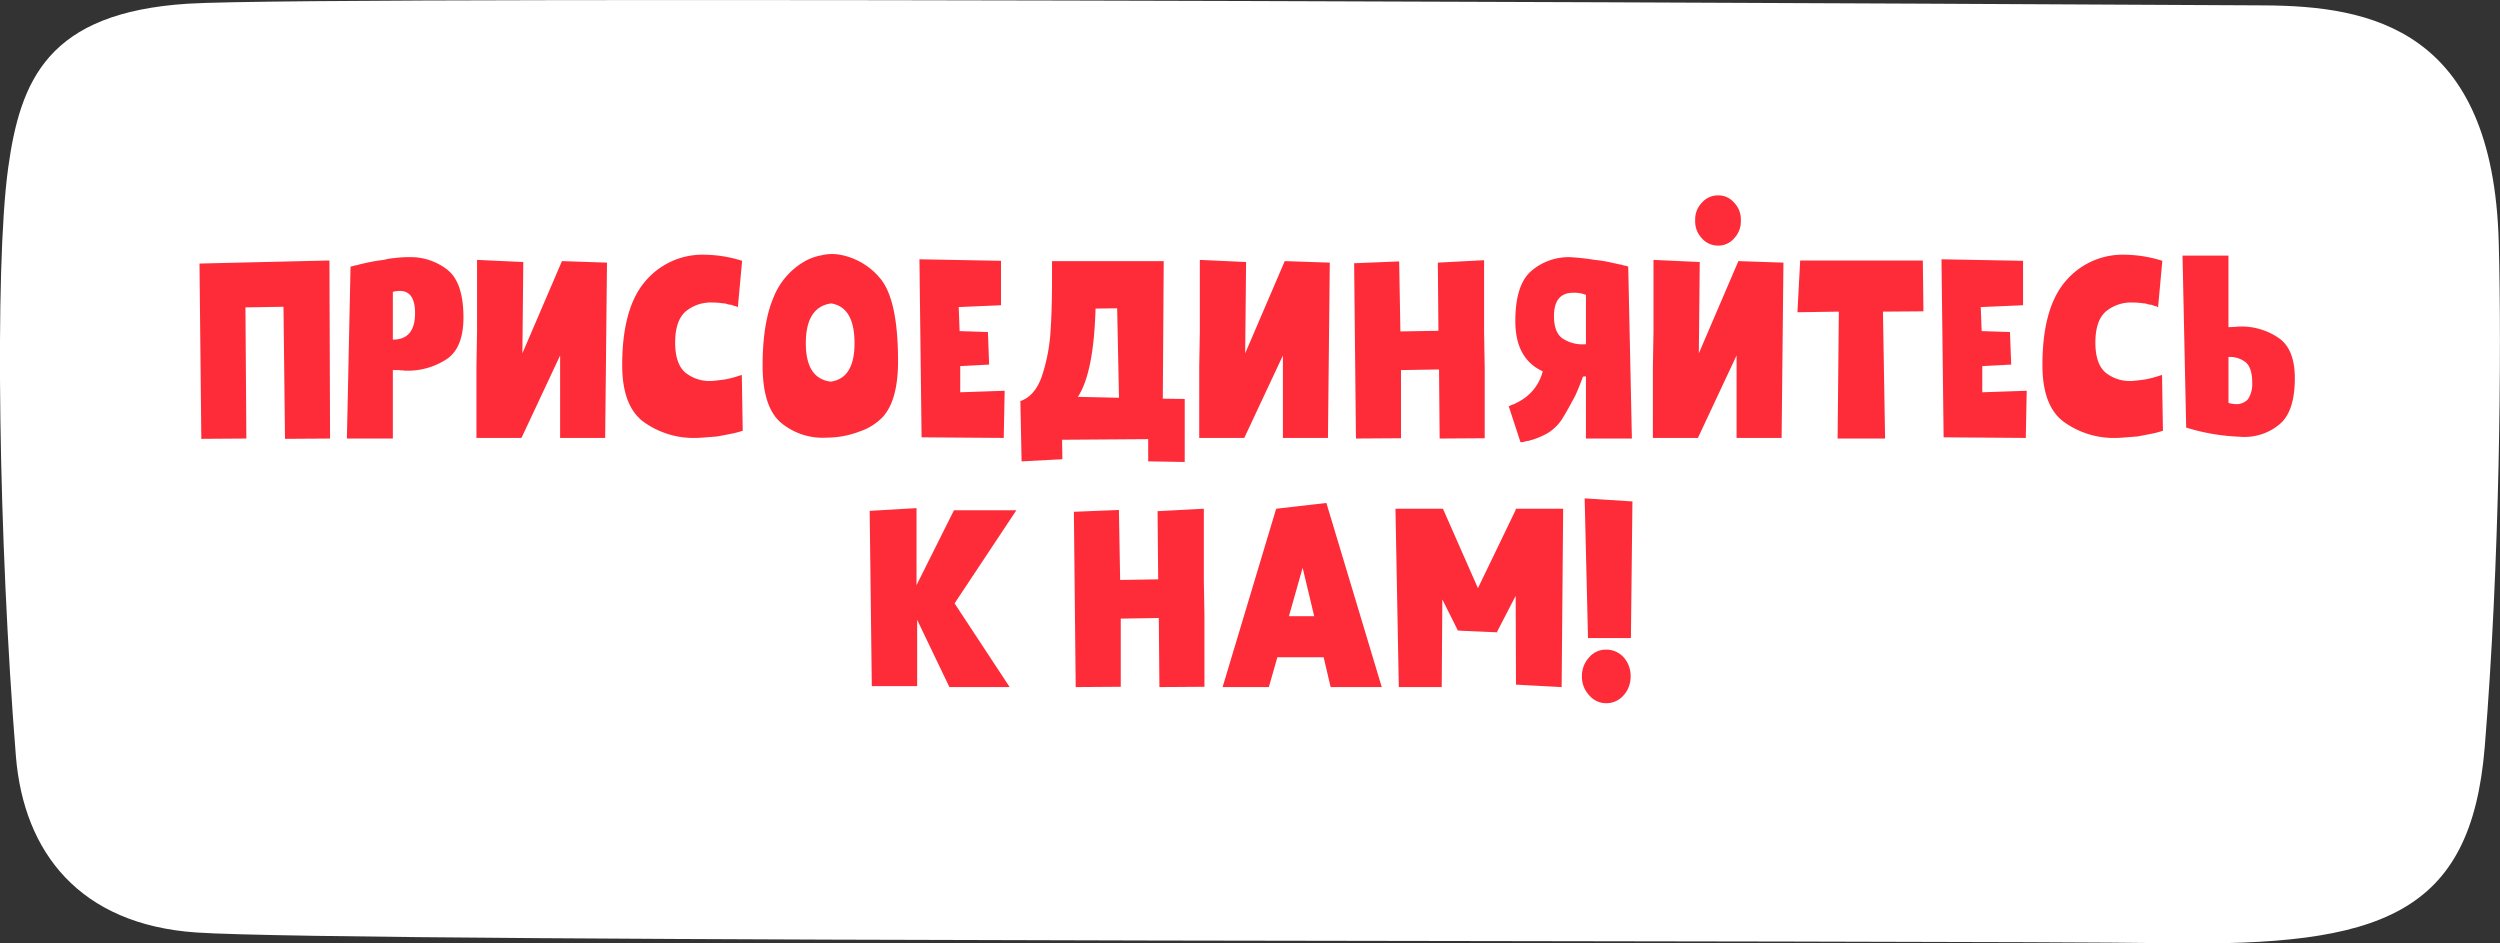
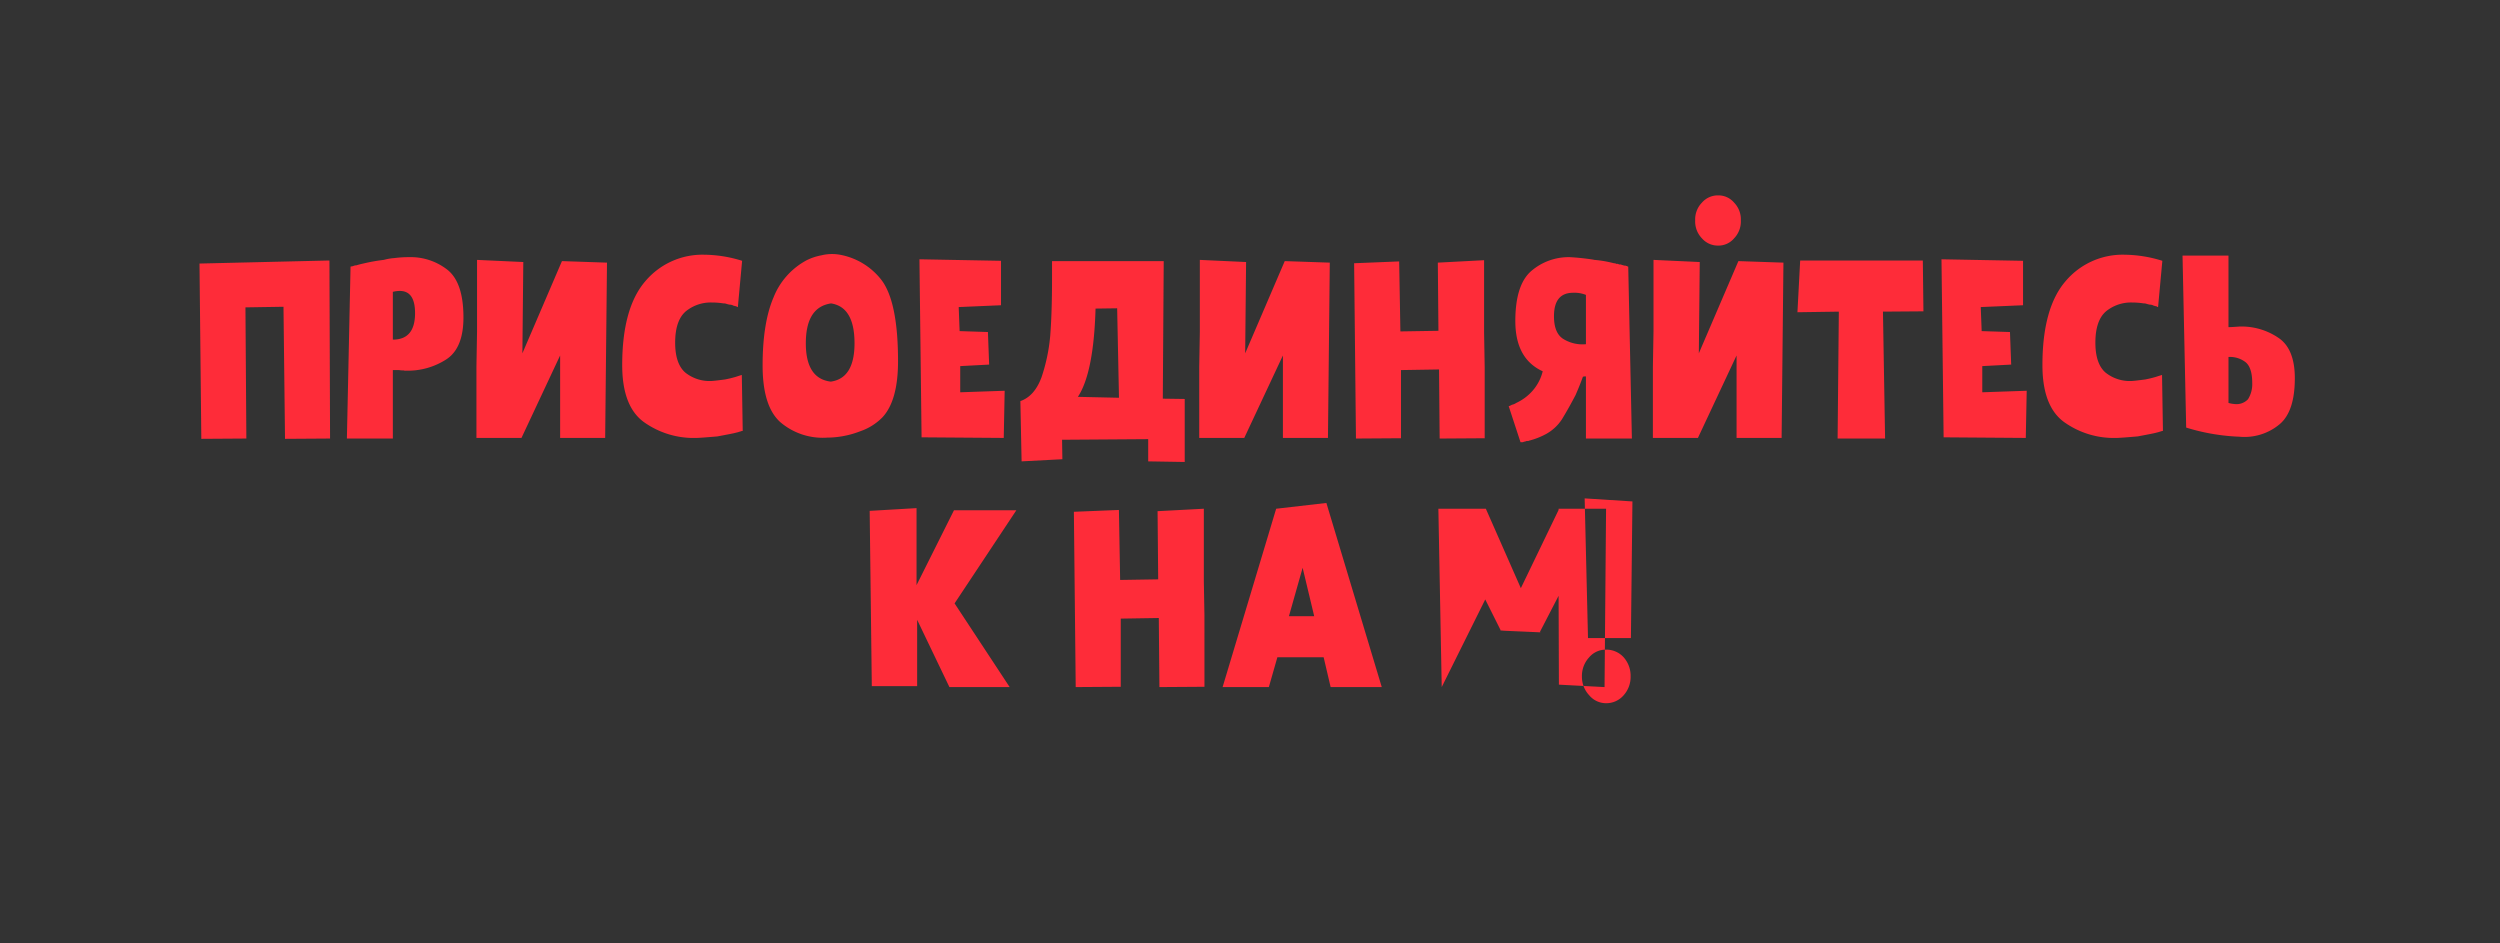
<svg xmlns="http://www.w3.org/2000/svg" id="_2" data-name="2" width="492.88" height="186" viewBox="0 0 492.88 186">
  <rect x="0" y="0" width="492.88" height="186" fill="#333333" stroke="none" />
  <defs>
    <style> .cls-1 { fill: #fff; } .cls-1, .cls-2 { fill-rule: evenodd; } .cls-2 { fill: #fe2c39; } </style>
  </defs>
-   <path id="_2-2" data-name="2" class="cls-1" d="M1004.94,811.18c2.4-17.459,7.85-30.7,35.46-32.453s392.01,0.239,409.32.335c20.92,0.116,45.09,4.539,46.25,46.617,0.59,21.573.22,63.178-2.76,99.605-2.72,33.124-20.47,39.324-62.39,38.672-44.38-.691-358.24-0.015-388.8-2.116-22.91-1.577-34.02-15.72-35.55-34.805C1003.08,884.807,1002.23,830.92,1004.94,811.18Z" transform="translate(-1003.34 -778)" />
-   <path id="Присоединяйтесь_к_нам_" data-name="Присоединяйтесь к нам!" class="cls-2" d="M1043.03,864.519l-0.36-34.56,25.5-.6h0.12l0.12,35.1-8.88.06-0.3-26.04-7.5.12,0.18,25.86Zm37.76-.06h-9.06l0.72-33.9,0.3-.06a0.52,0.52,0,0,0,.24-0.06l0.36-.12a1.013,1.013,0,0,0,.42-0.06q0.6-.18,1.44-0.36a33.86,33.86,0,0,1,3.78-.66l0.48-.12a10.649,10.649,0,0,1,1.62-.24,21.383,21.383,0,0,1,2.88-.18,11.739,11.739,0,0,1,7.62,2.52q3.12,2.52,3.12,9.36,0,6-3.3,8.22a13.967,13.967,0,0,1-8.04,2.28,0.98,0.98,0,0,1-.48-0.06,3.829,3.829,0,0,1-.9-0.06h-1.2v13.5Zm1.38-29.1a5.689,5.689,0,0,0-1.38.18v9.42q4.38,0,4.38-5.22,0-4.379-3-4.38h0Zm15.22-6.12,9.12,0.42-0.18,18,7.8-18.18,8.88,0.3-0.36,34.56h-8.88v-16.26l-7.62,16.26h-8.88V850.3l0.12-6.9v-14.16Zm52.38,33.72a0.482,0.482,0,0,0-.3.06q-0.24.061-.6,0.18l-0.72.18q-0.18.061-3.36,0.66-3.48.3-4.2,0.3a16.854,16.854,0,0,1-10.38-3.18q-4.2-3.118-4.2-11.16,0-11.279,4.56-16.56a14.719,14.719,0,0,1,11.7-5.22,25.575,25.575,0,0,1,7.38,1.2l-0.84,9.12a0.24,0.24,0,0,1-.18-0.06,0.177,0.177,0,0,0-.12-0.06,0.249,0.249,0,0,0-.18-0.06,0.24,0.24,0,0,1-.18-0.06,0.342,0.342,0,0,1-.24-0.06,1.652,1.652,0,0,0-.78-0.18q-0.48-.118-0.66-0.18a1.269,1.269,0,0,0-.48-0.06,14.983,14.983,0,0,0-2.34-.18,7.736,7.736,0,0,0-5.1,1.74q-2.1,1.8-2.1,6.18,0,4.14,1.98,5.88a7.661,7.661,0,0,0,5.04,1.68q0.48,0,2.76-.3a21.134,21.134,0,0,0,2.22-.54q0.54-.18,1.14-0.36Zm12.44-17.28q0,6.962,4.92,7.56,4.68-.659,4.68-7.56,0-7.139-4.62-7.86-4.98.72-4.98,7.86h0Zm-5.04,15.54q-3.48-3.119-3.48-11.16,0-8.4,2.16-13.44a14.249,14.249,0,0,1,6.54-7.32,11.056,11.056,0,0,1,2.88-.96,8.871,8.871,0,0,1,3.66-.12,13.413,13.413,0,0,1,8.1,4.86q3.36,4.262,3.36,16.14,0,7.74-3.06,11.04a11.15,11.15,0,0,1-4.38,2.76,18.256,18.256,0,0,1-6.54,1.26,12.864,12.864,0,0,1-9.24-3.06h0Zm44.06,3.12-16.2-.12-0.42-35.1,16.08,0.3v8.76l-8.34.36,0.18,4.74,5.58,0.18,0.24,6.42-5.7.3v5.16l8.76-.3Zm22.36-25.56-4.26.06q-0.36,12.661-3.48,17.4l8.1,0.18Zm9,17.82,4.32,0.06v12.42l-7.2-.12v-4.38l-16.98.12,0.06,3.84-8.04.42-0.24-11.88q2.76-.958,4.14-4.62a35.05,35.05,0,0,0,1.74-8.22q0.36-4.619.36-11.1v-3.66h22.02Zm7.3-27.36,9.12,0.42-0.18,18,7.8-18.18,8.88,0.3-0.36,34.56h-8.88v-16.26l-7.62,16.26h-8.88V850.3l0.12-6.9v-14.16Zm39.66,35.16-8.88.06-0.36-34.56,8.88-.36,0.24,13.8,7.5-.12-0.12-13.44,9.12-.48v14.22l0.12,6.9V864.4l-8.88.06-0.12-13.62-7.5.12V864.4Zm38.14-35.16a22.852,22.852,0,0,1,3.84.66,0.851,0.851,0,0,1,.36.06,0.342,0.342,0,0,0,.24.06,0.482,0.482,0,0,1,.3.06,0.468,0.468,0,0,0,.3.06,0.482,0.482,0,0,1,.3.06,0.342,0.342,0,0,0,.24.06,0.24,0.24,0,0,0,.18.06,1.013,1.013,0,0,0,.42.06,0.169,0.169,0,0,0,.12.06h0.12a0.053,0.053,0,0,0,.06.06,0.24,0.24,0,0,0,.18.06l0.72,33.9h-9.06v-12.24a1.471,1.471,0,0,0-.6.06q-0.48,1.382-1.44,3.6-1.38,2.641-2.7,4.8a8.767,8.767,0,0,1-3,2.82,14.506,14.506,0,0,1-3.48,1.38,0.475,0.475,0,0,1-.3.06,0.475,0.475,0,0,0-.3.06l-0.48.12a0.475,0.475,0,0,1-.3.06h-0.3l-2.34-7.14q0,0.062.18,0l0.48-.24a2.364,2.364,0,0,0,.84-0.36,9.619,9.619,0,0,0,3-2.16,9.086,9.086,0,0,0,2.22-4.08q-5.4-2.459-5.4-9.9,0-7.2,3.18-9.9a11.3,11.3,0,0,1,7.56-2.7,45.749,45.749,0,0,1,4.56.48Zm-6.12,15.6a7.187,7.187,0,0,0,4.44,1.02v-9.72a6.115,6.115,0,0,0-2.52-.42q-3.78,0-3.78,4.62,0,3.361,1.86,4.5h0Zm17.76-15.6,9.12,0.42-0.18,18,7.8-18.18,8.88,0.3-0.36,34.56h-8.88v-16.26l-7.62,16.26h-8.88V850.3l0.12-6.9v-14.16Zm15.9-11.28a4.706,4.706,0,0,1,1.32,3.48,4.781,4.781,0,0,1-1.32,3.54,4.045,4.045,0,0,1-3.18,1.44,4.162,4.162,0,0,1-3.18-1.44,4.781,4.781,0,0,1-1.32-3.54,4.706,4.706,0,0,1,1.32-3.48,4.162,4.162,0,0,1,3.18-1.44,4.045,4.045,0,0,1,3.18,1.44h0Zm20.4,46.5,0.24-25.02-8.16.12,0.54-10.2h24.18l0.12,10.02-7.98.06,0.42,25.02h-9.36Zm37.1-.12-16.2-.12-0.42-35.1,16.08,0.3v8.76l-8.34.36,0.18,4.74,5.58,0.18,0.24,6.42-5.7.3v5.16l8.76-.3Zm27.04-1.38a0.482,0.482,0,0,0-.3.06q-0.24.061-.6,0.18l-0.72.18q-0.18.061-3.36,0.66-3.48.3-4.2,0.3a16.854,16.854,0,0,1-10.38-3.18q-4.2-3.118-4.2-11.16,0-11.279,4.56-16.56a14.719,14.719,0,0,1,11.7-5.22,25.575,25.575,0,0,1,7.38,1.2l-0.84,9.12a0.24,0.24,0,0,1-.18-0.06,0.177,0.177,0,0,0-.12-0.06,0.249,0.249,0,0,0-.18-0.06,0.24,0.24,0,0,1-.18-0.06,0.342,0.342,0,0,1-.24-0.06,1.652,1.652,0,0,0-.78-0.18q-0.48-.118-0.66-0.18a1.269,1.269,0,0,0-.48-0.06,14.983,14.983,0,0,0-2.34-.18,7.736,7.736,0,0,0-5.1,1.74q-2.1,1.8-2.1,6.18,0,4.14,1.98,5.88a7.661,7.661,0,0,0,5.04,1.68q0.48,0,2.76-.3a21.134,21.134,0,0,0,2.22-.54q0.54-.18,1.14-0.36Zm12.92-34.56v14.1q0.54,0,2.16-.12a12.914,12.914,0,0,1,7.68,2.22q3.24,2.16,3.24,7.98,0,6.542-3,9.06a10.779,10.779,0,0,1-7.92,2.46,40.652,40.652,0,0,1-10.5-1.8l-0.72-33.9h9.06Zm3.36,21a5.031,5.031,0,0,0-3.36-1.02v9.06a6.14,6.14,0,0,0,1.56.24,3.111,3.111,0,0,0,2.28-.96,5.552,5.552,0,0,0,.84-3.24q0-3-1.32-4.08h0Zm-261.89,63.88h-8.94l-0.42-34.56,9.24-.54v15.18l7.38-14.76h12.3l-12.18,18.36,10.86,16.5h-11.88l-6.36-13.26v13.08Zm40.14,0.12-8.88.06-0.36-34.56,8.88-.36,0.24,13.8,7.5-.12-0.12-13.44,9.12-.48v14.22l0.12,6.9V913.4l-8.88.06-0.12-13.62-7.5.12V913.4Zm30.88-5.82-1.68,5.88h-9.12l10.56-35.16,9.9-1.14,10.92,36.3h-10.08l-1.38-5.88h-9.12Zm2.28-8.1h4.98l-2.28-9.54Zm30.12,13.98h-8.46l-0.66-35.16h9.36l6.9,15.66,7.44-15.42V878.3h9.36l-0.3,35.16-9-.48-0.06-17.52-3.66,7.08,0.06,0.12h-0.12l-6.84-.3-0.84-.06h-0.06v-0.12l-3-6Zm28.18-37.2,9.42,0.6-0.3,26.94h-8.46Zm7.68,38.82a4.5,4.5,0,0,1-3.42,1.56,4.322,4.322,0,0,1-3.36-1.56,5.3,5.3,0,0,1-1.44-3.72,5.376,5.376,0,0,1,1.44-3.78,4.281,4.281,0,0,1,3.36-1.5,4.586,4.586,0,0,1,3.42,1.5,5.51,5.51,0,0,1,1.38,3.78,5.426,5.426,0,0,1-1.38,3.72h0Z" transform="translate(-1003.34 -778)" />
+   <path id="Присоединяйтесь_к_нам_" data-name="Присоединяйтесь к нам!" class="cls-2" d="M1043.03,864.519l-0.36-34.56,25.5-.6h0.12l0.12,35.1-8.88.06-0.3-26.04-7.5.12,0.18,25.86Zm37.76-.06h-9.06l0.72-33.9,0.3-.06a0.52,0.52,0,0,0,.24-0.06l0.36-.12a1.013,1.013,0,0,0,.42-0.06q0.6-.18,1.44-0.36a33.86,33.86,0,0,1,3.78-.66l0.48-.12a10.649,10.649,0,0,1,1.62-.24,21.383,21.383,0,0,1,2.88-.18,11.739,11.739,0,0,1,7.62,2.52q3.12,2.52,3.12,9.36,0,6-3.3,8.22a13.967,13.967,0,0,1-8.04,2.28,0.98,0.98,0,0,1-.48-0.06,3.829,3.829,0,0,1-.9-0.06h-1.2v13.5Zm1.38-29.1a5.689,5.689,0,0,0-1.38.18v9.42q4.38,0,4.38-5.22,0-4.379-3-4.38h0Zm15.22-6.12,9.12,0.42-0.18,18,7.8-18.18,8.88,0.3-0.36,34.56h-8.88v-16.26l-7.62,16.26h-8.88V850.3l0.12-6.9v-14.16Zm52.38,33.72a0.482,0.482,0,0,0-.3.06q-0.24.061-.6,0.18l-0.72.18q-0.18.061-3.36,0.66-3.48.3-4.2,0.3a16.854,16.854,0,0,1-10.38-3.18q-4.2-3.118-4.2-11.16,0-11.279,4.56-16.56a14.719,14.719,0,0,1,11.7-5.22,25.575,25.575,0,0,1,7.38,1.2l-0.84,9.12a0.24,0.24,0,0,1-.18-0.06,0.177,0.177,0,0,0-.12-0.06,0.249,0.249,0,0,0-.18-0.06,0.24,0.24,0,0,1-.18-0.06,0.342,0.342,0,0,1-.24-0.06,1.652,1.652,0,0,0-.78-0.18q-0.48-.118-0.66-0.18a1.269,1.269,0,0,0-.48-0.06,14.983,14.983,0,0,0-2.34-.18,7.736,7.736,0,0,0-5.1,1.74q-2.1,1.8-2.1,6.18,0,4.14,1.98,5.88a7.661,7.661,0,0,0,5.04,1.68q0.48,0,2.76-.3a21.134,21.134,0,0,0,2.22-.54q0.54-.18,1.14-0.36Zm12.44-17.28q0,6.962,4.92,7.56,4.68-.659,4.68-7.56,0-7.139-4.62-7.86-4.98.72-4.98,7.86h0Zm-5.04,15.54q-3.48-3.119-3.48-11.16,0-8.4,2.16-13.44a14.249,14.249,0,0,1,6.54-7.32,11.056,11.056,0,0,1,2.88-.96,8.871,8.871,0,0,1,3.66-.12,13.413,13.413,0,0,1,8.1,4.86q3.36,4.262,3.36,16.14,0,7.74-3.06,11.04a11.15,11.15,0,0,1-4.38,2.76,18.256,18.256,0,0,1-6.54,1.26,12.864,12.864,0,0,1-9.24-3.06h0Zm44.06,3.12-16.2-.12-0.42-35.1,16.08,0.3v8.76l-8.34.36,0.18,4.74,5.58,0.18,0.24,6.42-5.7.3v5.16l8.76-.3Zm22.36-25.56-4.26.06q-0.36,12.661-3.48,17.4l8.1,0.18Zm9,17.82,4.32,0.06v12.42l-7.2-.12v-4.38l-16.98.12,0.06,3.84-8.04.42-0.24-11.88q2.76-.958,4.14-4.62a35.05,35.05,0,0,0,1.74-8.22q0.36-4.619.36-11.1v-3.66h22.02Zm7.3-27.36,9.12,0.42-0.18,18,7.8-18.18,8.88,0.3-0.36,34.56h-8.88v-16.26l-7.62,16.26h-8.88V850.3l0.12-6.9v-14.16Zm39.66,35.16-8.88.06-0.36-34.56,8.88-.36,0.24,13.8,7.5-.12-0.12-13.44,9.12-.48v14.22l0.12,6.9V864.4l-8.88.06-0.12-13.62-7.5.12V864.4Zm38.14-35.16a22.852,22.852,0,0,1,3.84.66,0.851,0.851,0,0,1,.36.06,0.342,0.342,0,0,0,.24.06,0.482,0.482,0,0,1,.3.06,0.468,0.468,0,0,0,.3.06,0.482,0.482,0,0,1,.3.06,0.342,0.342,0,0,0,.24.06,0.24,0.24,0,0,0,.18.06,1.013,1.013,0,0,0,.42.06,0.169,0.169,0,0,0,.12.06h0.12a0.053,0.053,0,0,0,.06.06,0.24,0.24,0,0,0,.18.06l0.72,33.9h-9.06v-12.24a1.471,1.471,0,0,0-.6.06q-0.48,1.382-1.44,3.6-1.38,2.641-2.7,4.8a8.767,8.767,0,0,1-3,2.82,14.506,14.506,0,0,1-3.48,1.38,0.475,0.475,0,0,1-.3.06,0.475,0.475,0,0,0-.3.06l-0.48.12a0.475,0.475,0,0,1-.3.06h-0.3l-2.34-7.14q0,0.062.18,0l0.48-.24a2.364,2.364,0,0,0,.84-0.36,9.619,9.619,0,0,0,3-2.16,9.086,9.086,0,0,0,2.22-4.08q-5.4-2.459-5.4-9.9,0-7.2,3.18-9.9a11.3,11.3,0,0,1,7.56-2.7,45.749,45.749,0,0,1,4.56.48Zm-6.12,15.6a7.187,7.187,0,0,0,4.44,1.02v-9.72a6.115,6.115,0,0,0-2.52-.42q-3.78,0-3.78,4.62,0,3.361,1.86,4.5h0Zm17.76-15.6,9.12,0.42-0.18,18,7.8-18.18,8.88,0.3-0.36,34.56h-8.88v-16.26l-7.62,16.26h-8.88V850.3l0.12-6.9v-14.16Zm15.9-11.28a4.706,4.706,0,0,1,1.32,3.48,4.781,4.781,0,0,1-1.32,3.54,4.045,4.045,0,0,1-3.18,1.44,4.162,4.162,0,0,1-3.18-1.44,4.781,4.781,0,0,1-1.32-3.54,4.706,4.706,0,0,1,1.32-3.48,4.162,4.162,0,0,1,3.18-1.44,4.045,4.045,0,0,1,3.18,1.44h0Zm20.4,46.5,0.24-25.02-8.16.12,0.54-10.2h24.18l0.12,10.02-7.98.06,0.42,25.02h-9.36Zm37.1-.12-16.2-.12-0.42-35.1,16.08,0.3v8.76l-8.34.36,0.18,4.74,5.58,0.18,0.24,6.42-5.7.3v5.16l8.76-.3Zm27.04-1.38a0.482,0.482,0,0,0-.3.06q-0.24.061-.6,0.18l-0.72.18q-0.18.061-3.36,0.66-3.48.3-4.2,0.3a16.854,16.854,0,0,1-10.38-3.18q-4.2-3.118-4.2-11.16,0-11.279,4.56-16.56a14.719,14.719,0,0,1,11.7-5.22,25.575,25.575,0,0,1,7.38,1.2l-0.84,9.12a0.24,0.24,0,0,1-.18-0.06,0.177,0.177,0,0,0-.12-0.06,0.249,0.249,0,0,0-.18-0.06,0.24,0.24,0,0,1-.18-0.06,0.342,0.342,0,0,1-.24-0.06,1.652,1.652,0,0,0-.78-0.18q-0.48-.118-0.66-0.18a1.269,1.269,0,0,0-.48-0.06,14.983,14.983,0,0,0-2.34-.18,7.736,7.736,0,0,0-5.1,1.74q-2.1,1.8-2.1,6.18,0,4.14,1.98,5.88a7.661,7.661,0,0,0,5.04,1.68q0.48,0,2.76-.3a21.134,21.134,0,0,0,2.22-.54q0.54-.18,1.14-0.36Zm12.92-34.56v14.1q0.54,0,2.16-.12a12.914,12.914,0,0,1,7.68,2.22q3.24,2.16,3.24,7.98,0,6.542-3,9.06a10.779,10.779,0,0,1-7.92,2.46,40.652,40.652,0,0,1-10.5-1.8l-0.72-33.9h9.06Zm3.36,21a5.031,5.031,0,0,0-3.36-1.02v9.06a6.14,6.14,0,0,0,1.56.24,3.111,3.111,0,0,0,2.28-.96,5.552,5.552,0,0,0,.84-3.24q0-3-1.32-4.08h0Zm-261.89,63.88h-8.94l-0.42-34.56,9.24-.54v15.18l7.38-14.76h12.3l-12.18,18.36,10.86,16.5h-11.88l-6.36-13.26v13.08Zm40.14,0.12-8.88.06-0.36-34.56,8.88-.36,0.24,13.8,7.5-.12-0.12-13.44,9.12-.48v14.22l0.12,6.9V913.4l-8.88.06-0.12-13.62-7.5.12V913.4Zm30.88-5.82-1.68,5.88h-9.12l10.56-35.16,9.9-1.14,10.92,36.3h-10.08l-1.38-5.88h-9.12Zm2.28-8.1h4.98l-2.28-9.54Zm30.12,13.98l-0.66-35.16h9.36l6.9,15.66,7.44-15.42V878.3h9.36l-0.3,35.16-9-.48-0.06-17.52-3.66,7.08,0.06,0.12h-0.12l-6.84-.3-0.84-.06h-0.06v-0.12l-3-6Zm28.18-37.2,9.42,0.6-0.3,26.94h-8.46Zm7.68,38.82a4.5,4.5,0,0,1-3.42,1.56,4.322,4.322,0,0,1-3.36-1.56,5.3,5.3,0,0,1-1.44-3.72,5.376,5.376,0,0,1,1.44-3.78,4.281,4.281,0,0,1,3.36-1.5,4.586,4.586,0,0,1,3.42,1.5,5.51,5.51,0,0,1,1.38,3.78,5.426,5.426,0,0,1-1.38,3.72h0Z" transform="translate(-1003.34 -778)" />
</svg>